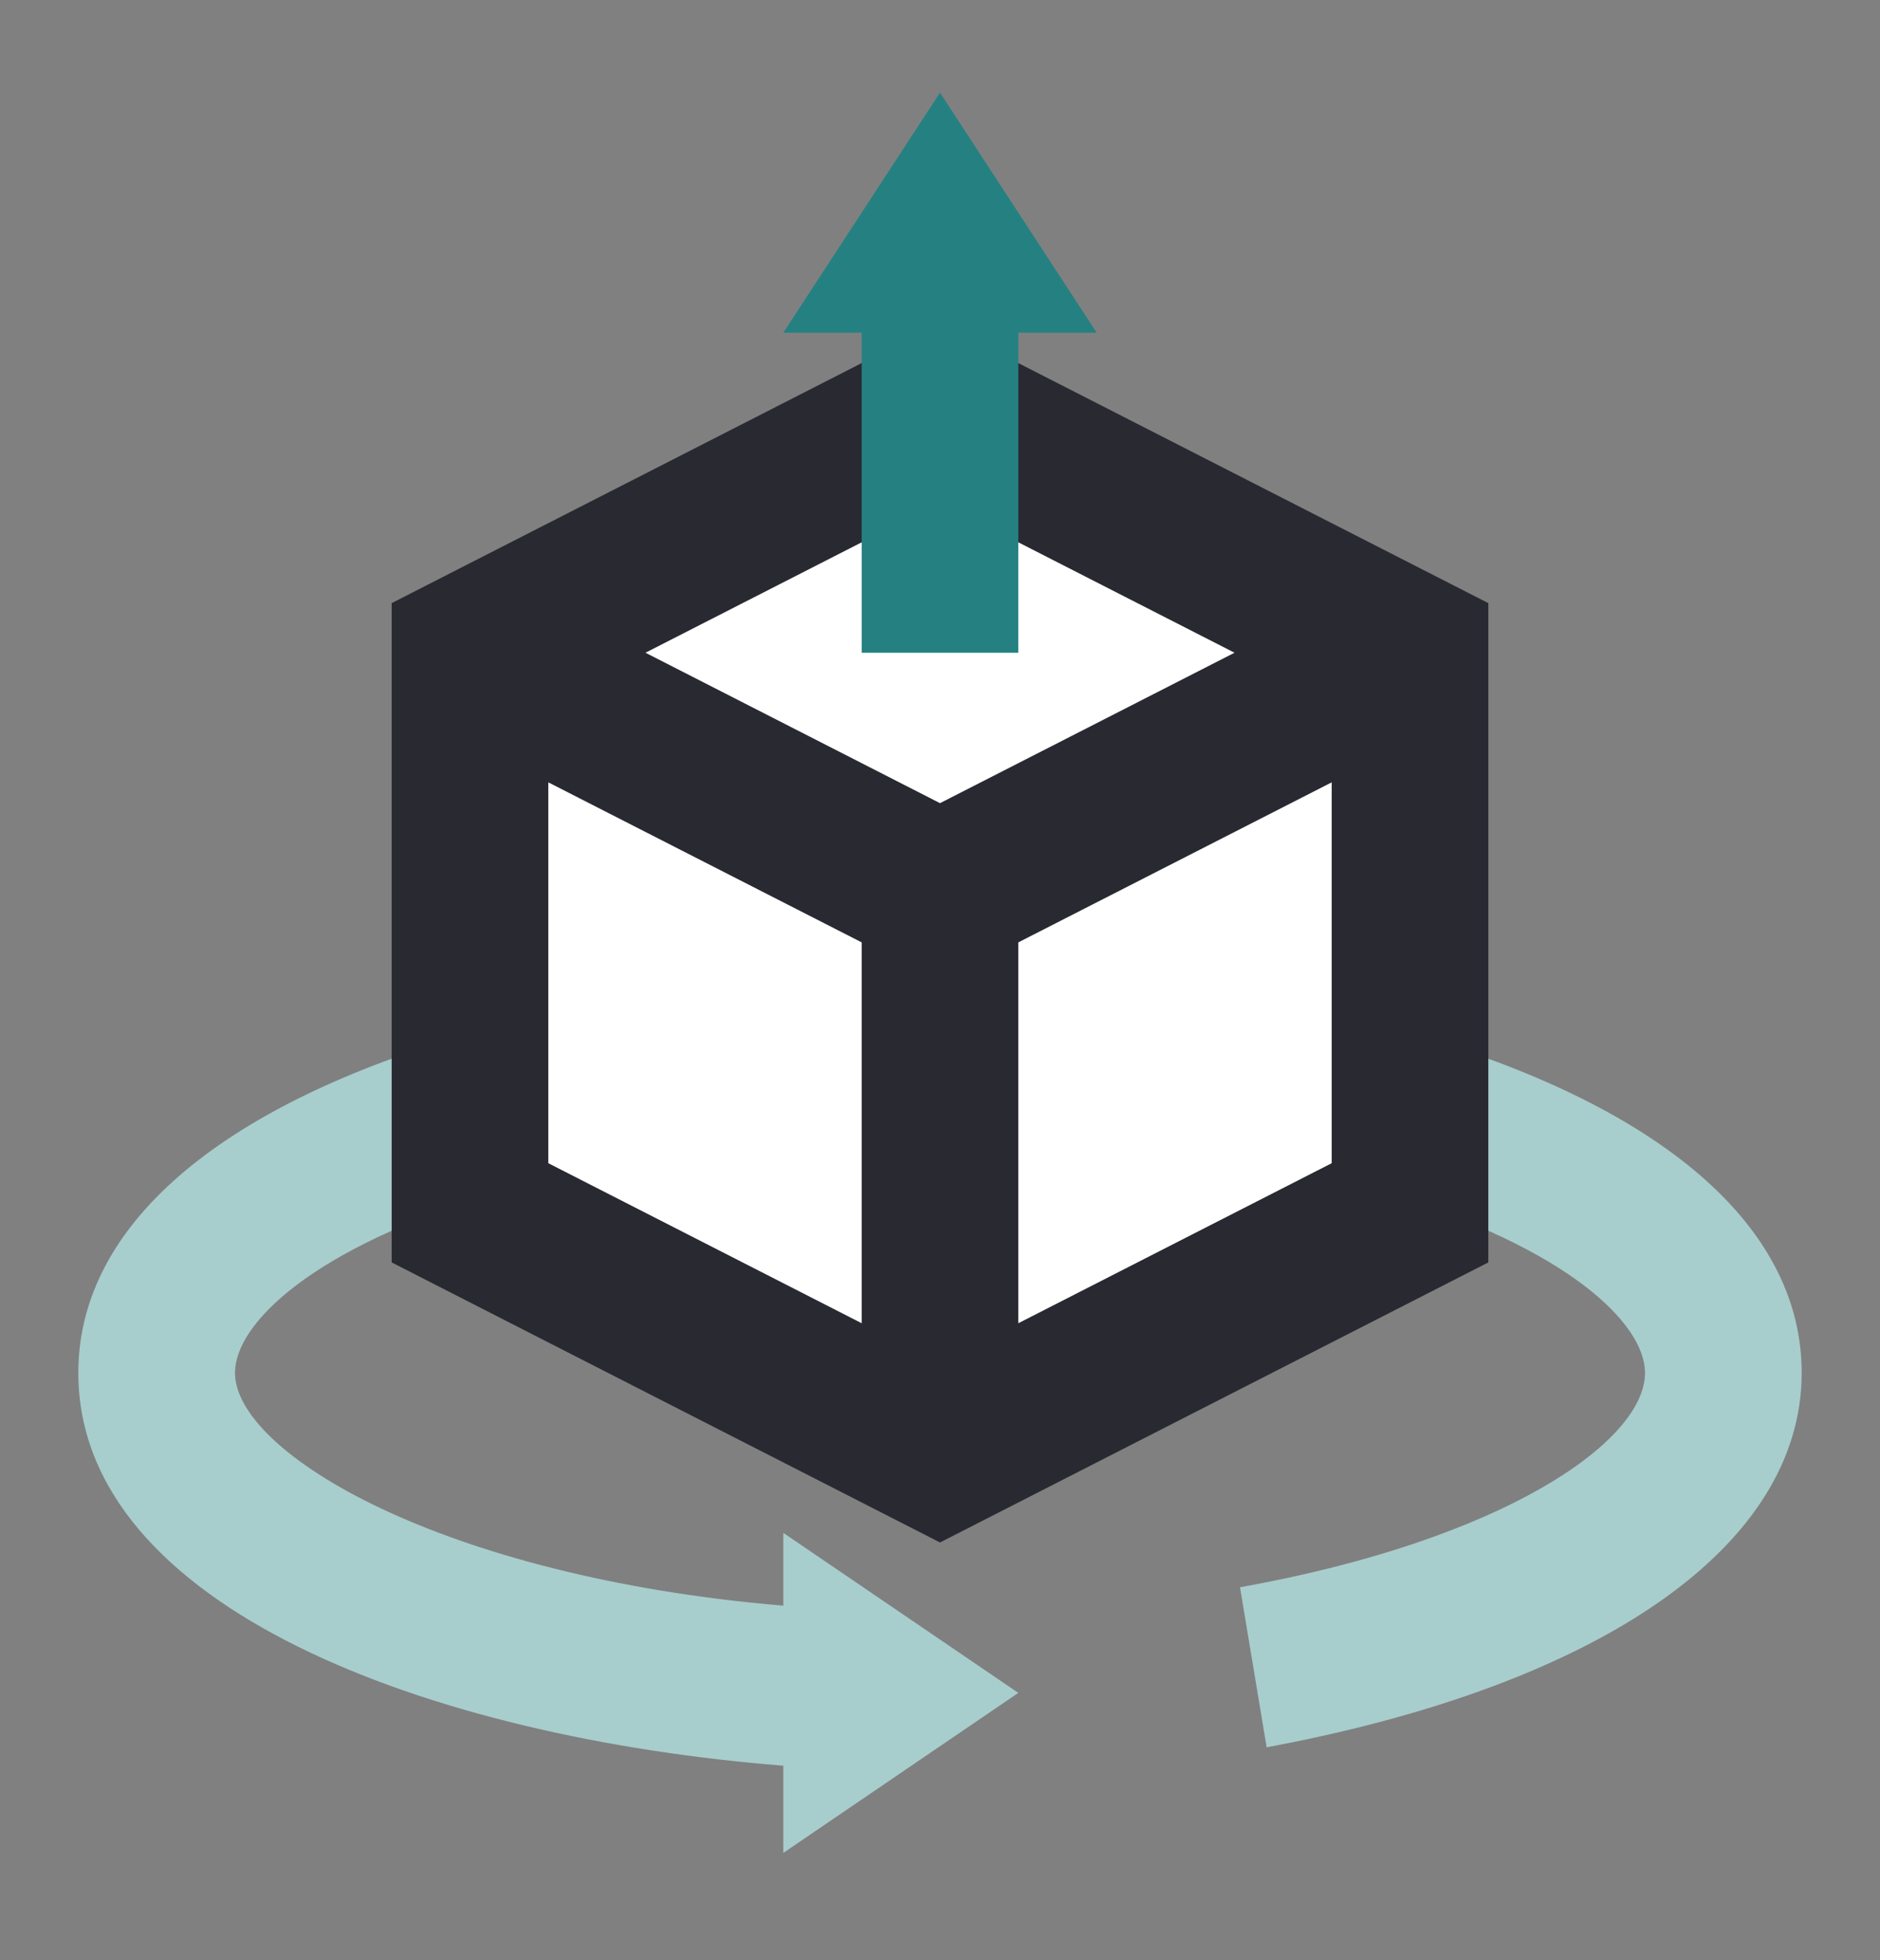
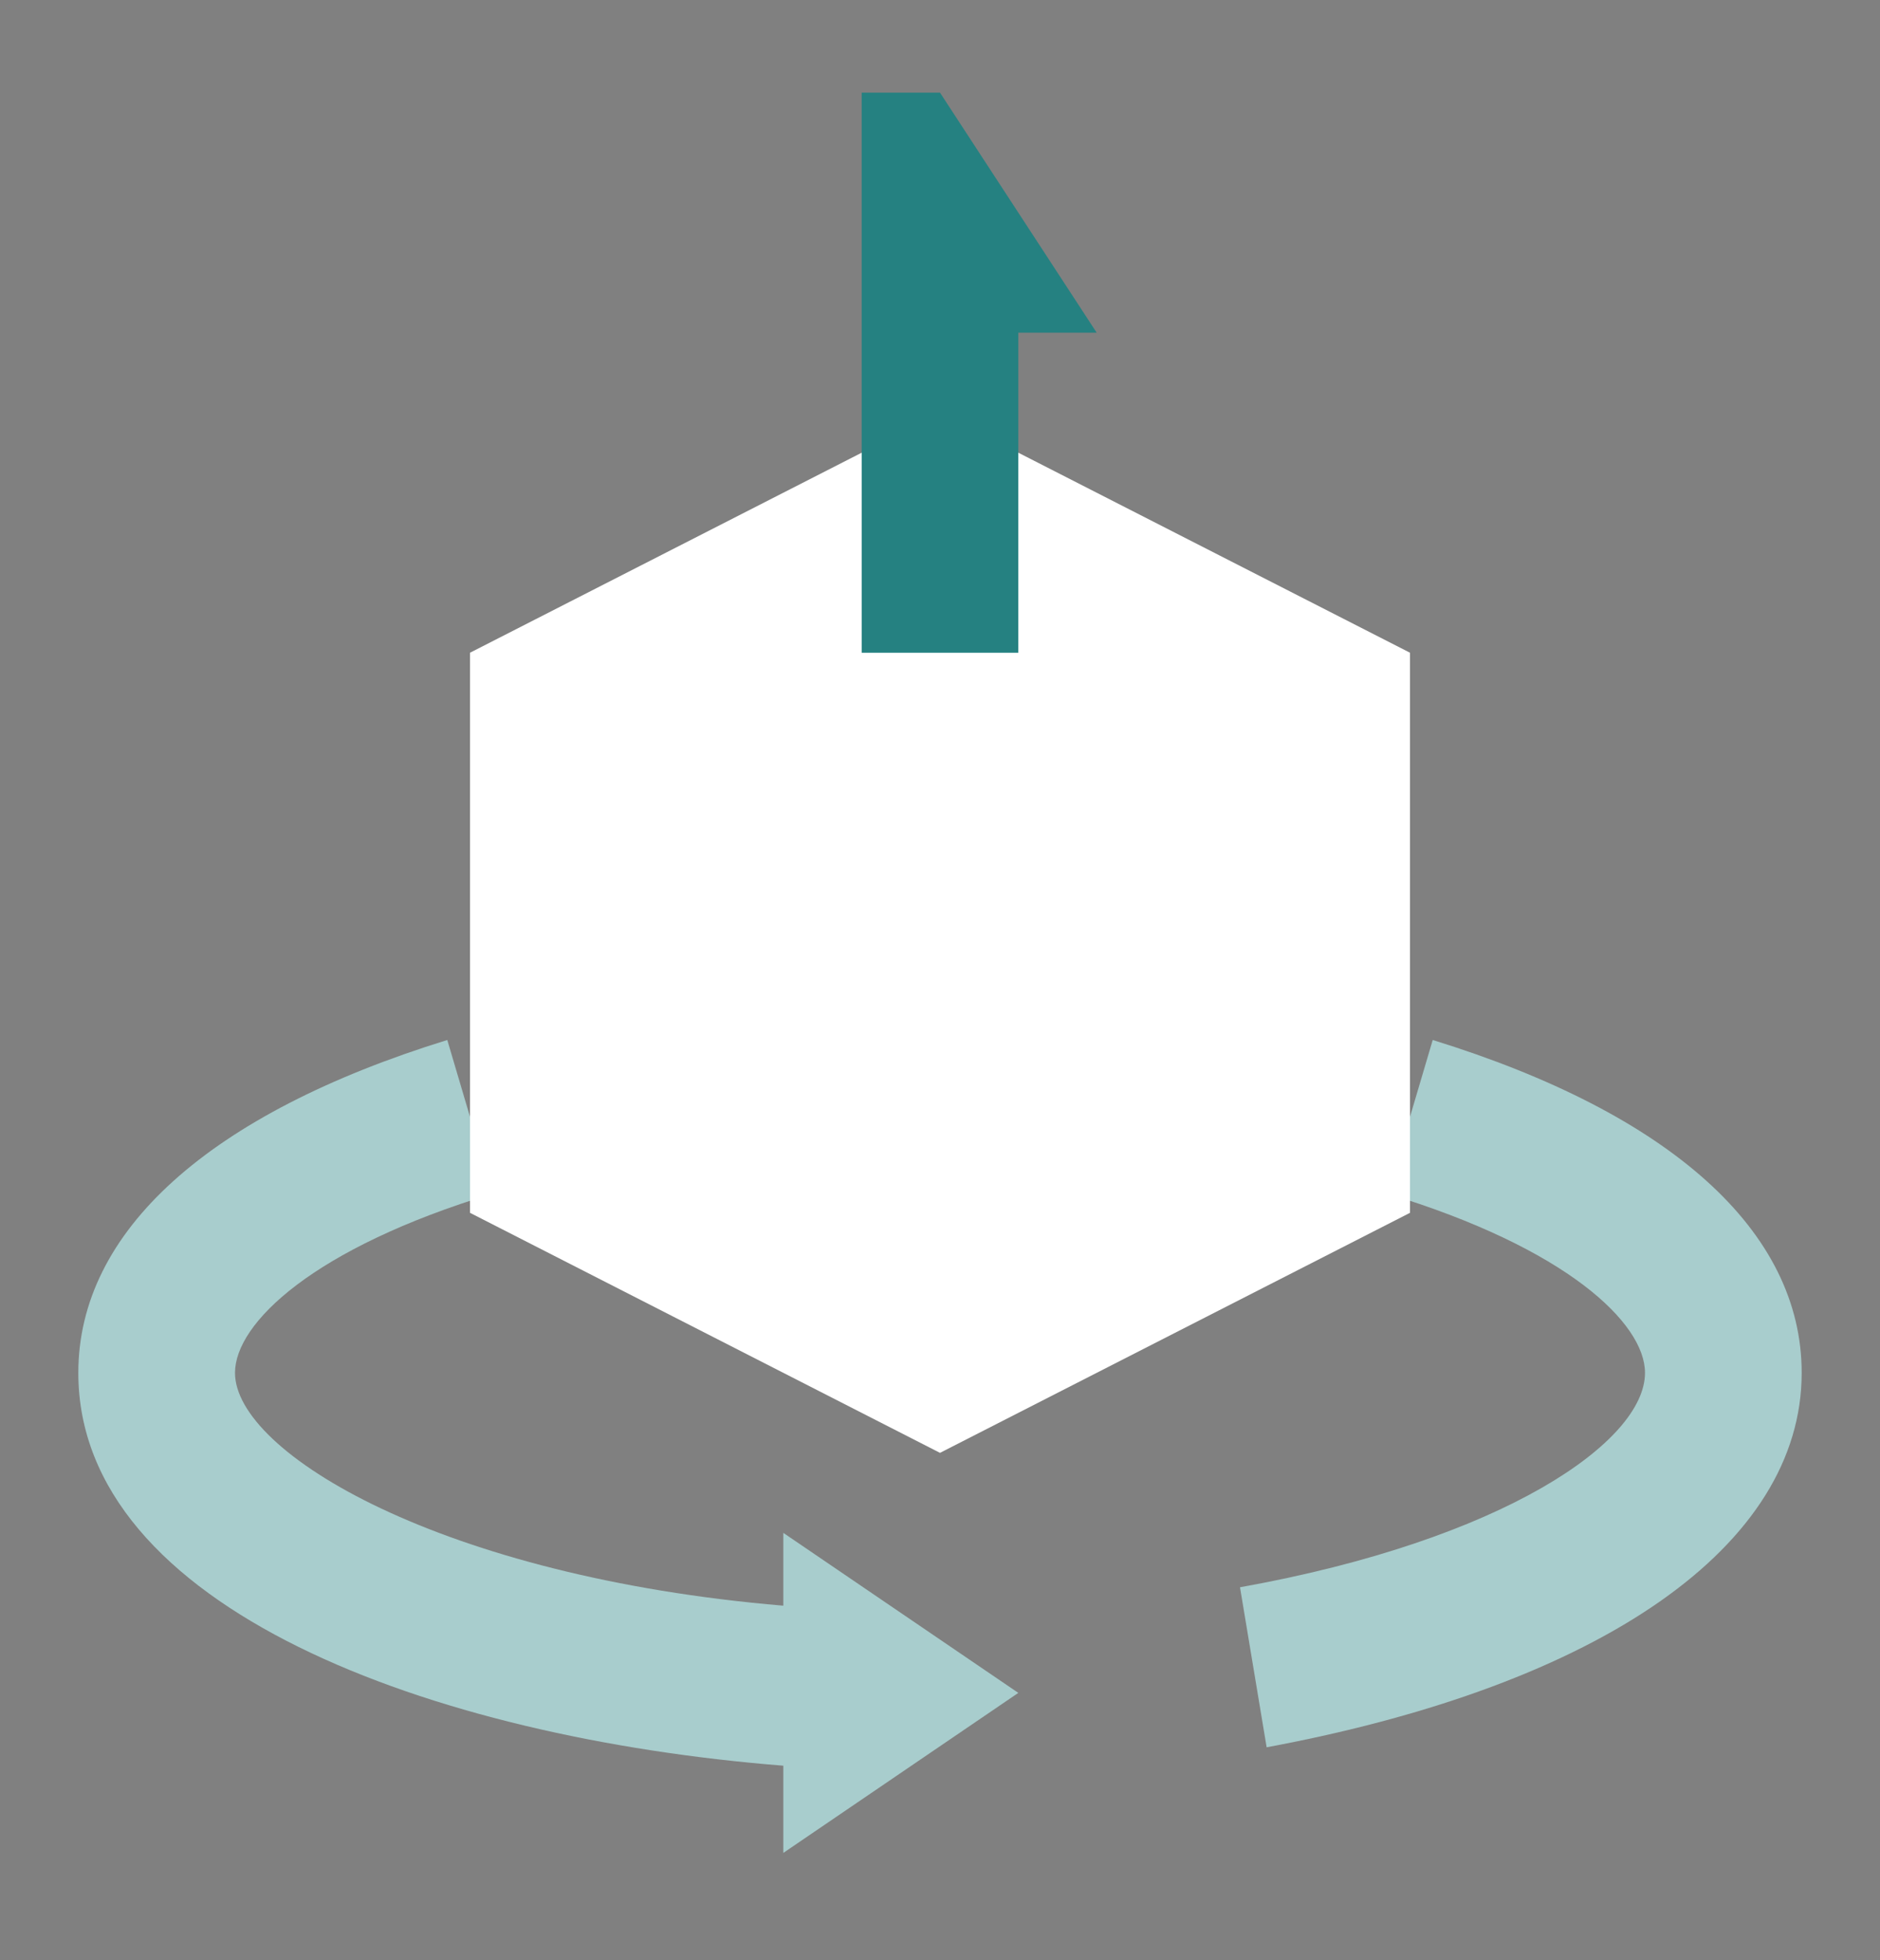
<svg xmlns="http://www.w3.org/2000/svg" width="47" height="49" viewBox="0 0 47 49" fill="none">
  <rect x="0" y="0" width="47" height="49" fill="#808080" stroke="none" />
  <path d="M35.818 25.996L34.682 29.836C39.167 31.196 41.125 33.076 41.125 34.316C41.125 36.036 37.58 38.496 31 39.676L31.666 43.676C40.048 42.116 45.042 38.636 45.042 34.316C45.042 30.776 41.771 27.836 35.818 25.996Z" fill="#A8CDCD" />
  <path d="M19.583 40.136C11.045 39.416 5.875 36.316 5.875 34.316C5.875 33.076 7.833 31.196 12.318 29.836L11.182 25.996C5.229 27.836 1.958 30.776 1.958 34.316C1.958 40.196 10.771 43.436 19.583 44.136V46.316L25.458 42.316L19.583 38.316V40.136Z" fill="#A8CDCD" />
  <path d="M11.75 30.316L23.5 36.316L35.25 30.316V16.316L23.5 10.316L11.75 16.316V30.316Z" fill="white" />
-   <path d="M23.5 8.076L9.792 15.076V31.556L23.5 38.556L37.208 31.556V15.076L23.5 8.076ZM30.863 16.316L23.5 20.076L16.137 16.316L23.5 12.556L30.863 16.316ZM13.708 19.556L21.542 23.556V33.076L13.708 29.076V19.556ZM25.458 33.076V23.556L33.292 19.556V29.076L25.458 33.076Z" fill="#292932" />
-   <path d="M27.417 8.316L23.5 2.316L19.583 8.316H21.542V16.316H25.458V8.316H27.417Z" fill="#258181" />
+   <path d="M27.417 8.316L23.5 2.316H21.542V16.316H25.458V8.316H27.417Z" fill="#258181" />
</svg>